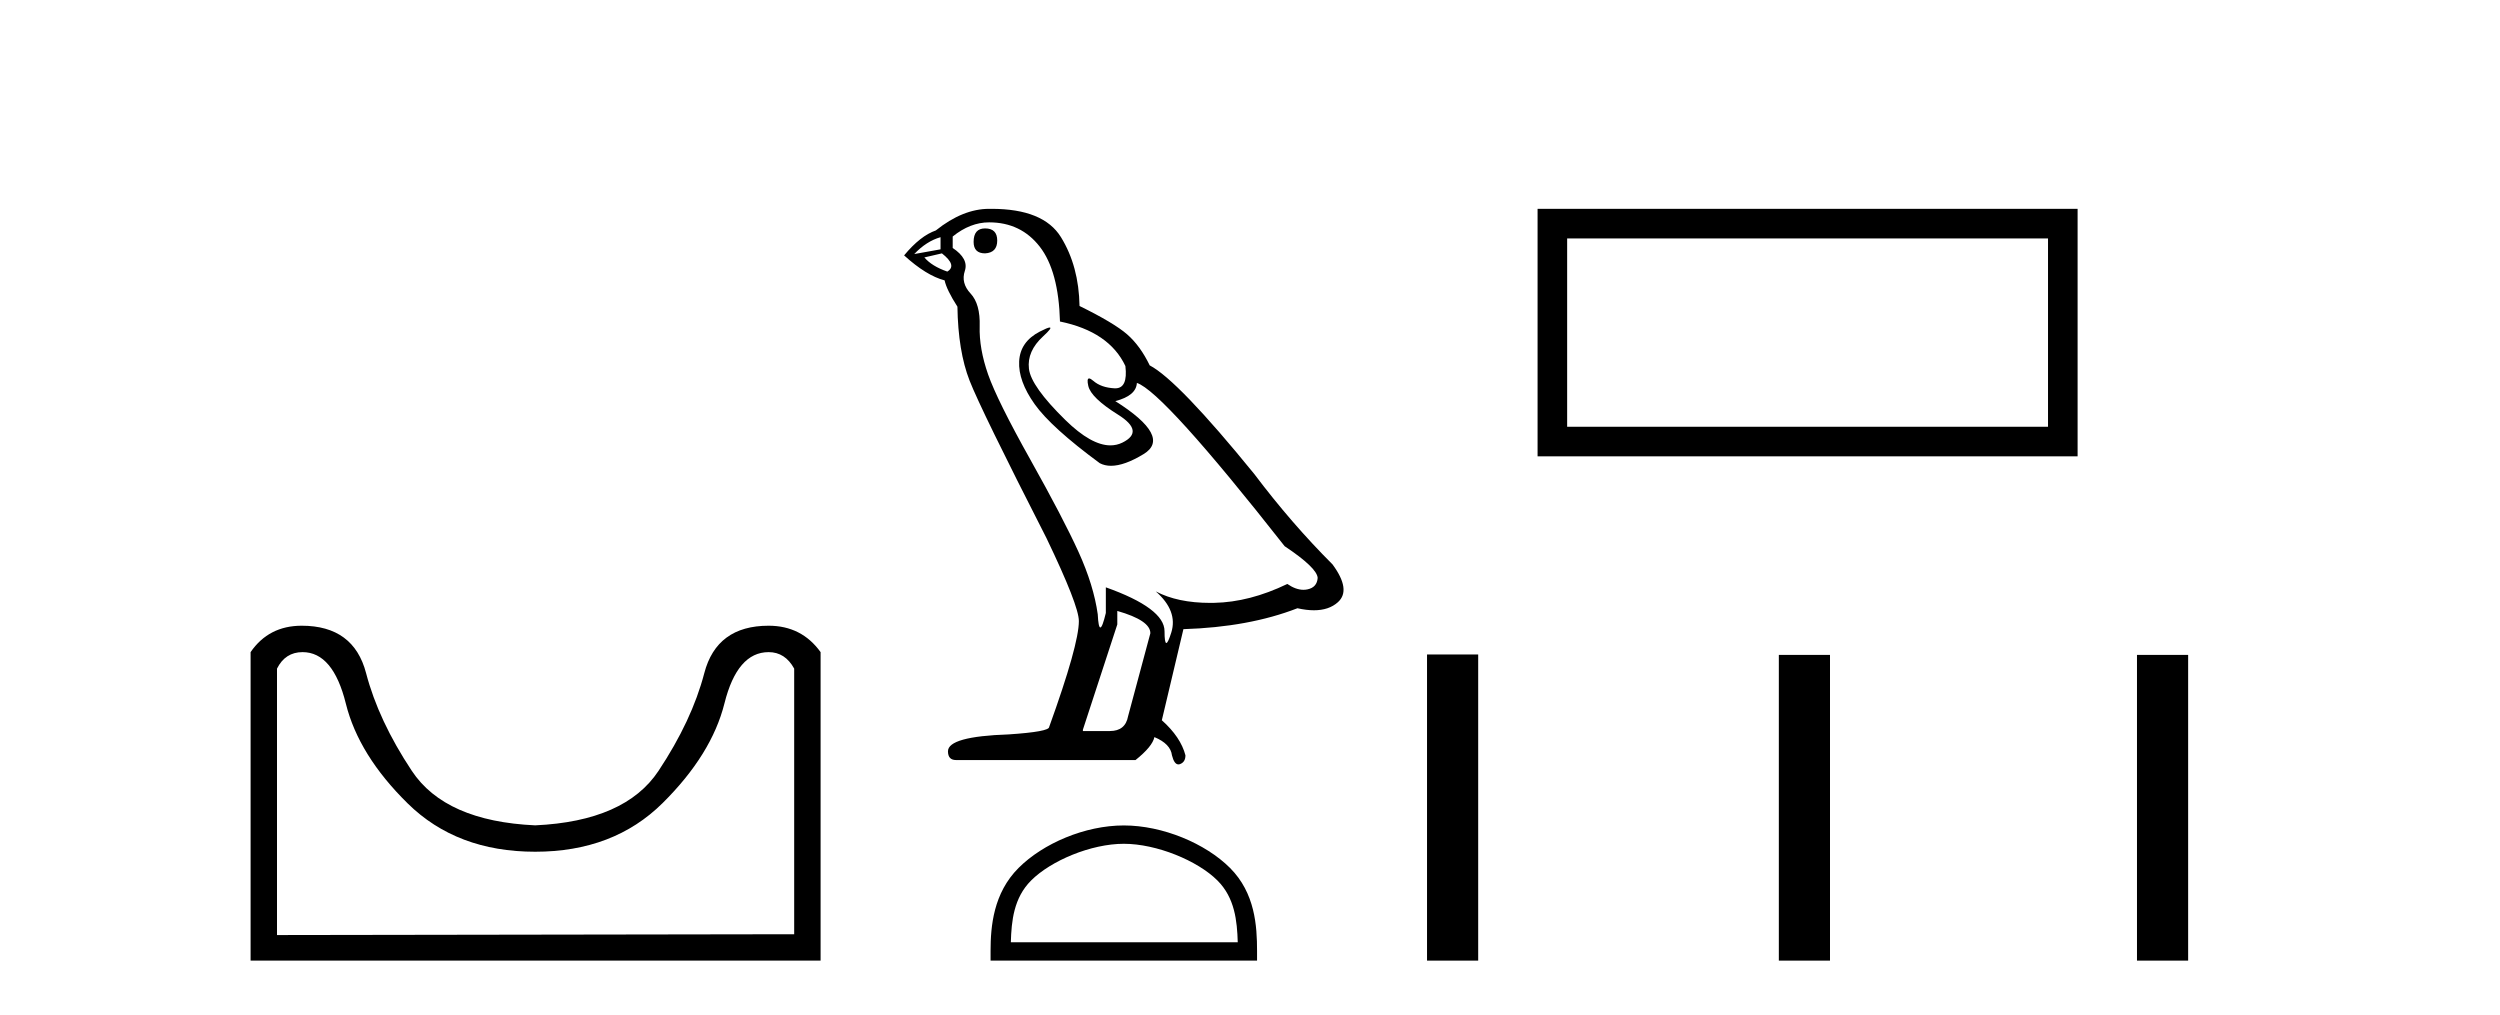
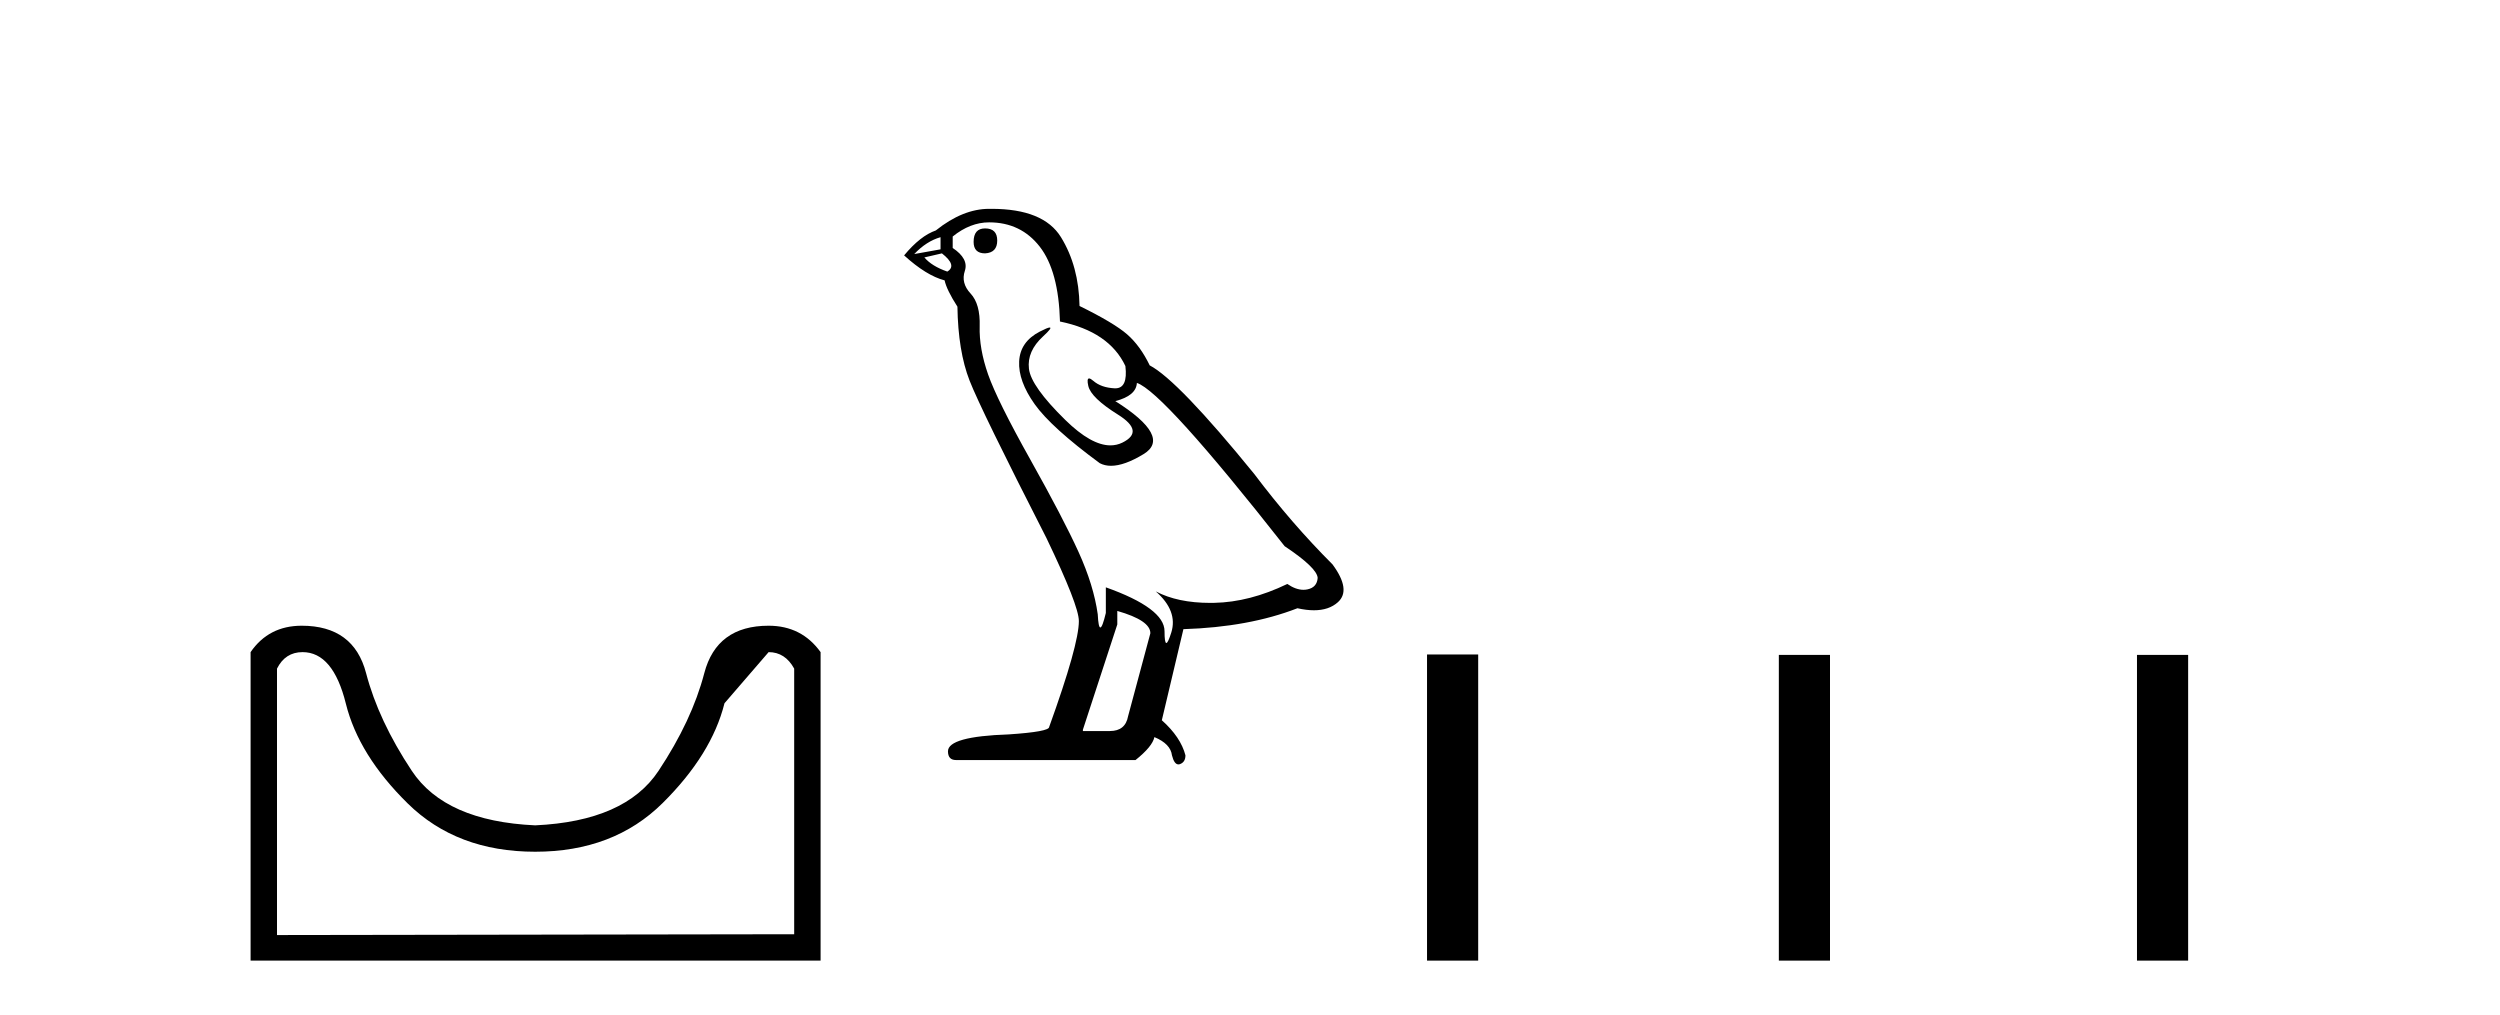
<svg xmlns="http://www.w3.org/2000/svg" width="101.0" height="41.0">
-   <path d="M 31.052 26.346 Q 31.719 26.346 32.085 27.012 L 32.085 37.743 L 11.191 37.776 L 11.191 27.012 Q 11.524 26.346 12.224 26.346 Q 13.457 26.346 13.973 28.429 Q 14.49 30.511 16.473 32.461 Q 18.455 34.41 21.621 34.41 Q 24.787 34.41 26.77 32.444 Q 28.753 30.478 29.269 28.412 Q 29.786 26.346 31.052 26.346 ZM 12.19 25.279 Q 10.857 25.279 10.124 26.346 L 10.124 38.809 L 33.152 38.809 L 33.152 26.346 Q 32.385 25.279 31.052 25.279 Q 28.953 25.279 28.453 27.196 Q 27.953 29.112 26.603 31.145 Q 25.254 33.177 21.621 33.344 Q 17.989 33.177 16.639 31.145 Q 15.29 29.112 14.79 27.196 Q 14.29 25.279 12.19 25.279 Z" style="fill:#000000;stroke:none" />
+   <path d="M 31.052 26.346 Q 31.719 26.346 32.085 27.012 L 32.085 37.743 L 11.191 37.776 L 11.191 27.012 Q 11.524 26.346 12.224 26.346 Q 13.457 26.346 13.973 28.429 Q 14.49 30.511 16.473 32.461 Q 18.455 34.41 21.621 34.41 Q 24.787 34.41 26.77 32.444 Q 28.753 30.478 29.269 28.412 ZM 12.19 25.279 Q 10.857 25.279 10.124 26.346 L 10.124 38.809 L 33.152 38.809 L 33.152 26.346 Q 32.385 25.279 31.052 25.279 Q 28.953 25.279 28.453 27.196 Q 27.953 29.112 26.603 31.145 Q 25.254 33.177 21.621 33.344 Q 17.989 33.177 16.639 31.145 Q 15.29 29.112 14.79 27.196 Q 14.29 25.279 12.19 25.279 Z" style="fill:#000000;stroke:none" />
  <path d="M 39.797 9.228 Q 39.334 9.228 39.334 9.773 Q 39.334 10.236 39.797 10.236 Q 40.288 10.209 40.288 9.718 Q 40.288 9.228 39.797 9.228 ZM 37.998 9.582 L 37.998 10.073 L 36.935 10.264 Q 37.426 9.746 37.998 9.582 ZM 38.053 10.236 Q 38.68 10.727 38.271 10.972 Q 37.644 10.754 37.344 10.4 L 38.053 10.236 ZM 39.961 8.983 Q 41.242 8.983 42.005 9.964 Q 42.768 10.945 42.823 12.989 Q 44.812 13.398 45.466 14.788 Q 45.572 15.688 45.061 15.688 Q 45.046 15.688 45.03 15.688 Q 44.485 15.66 44.172 15.388 Q 44.058 15.289 44 15.289 Q 43.898 15.289 43.967 15.592 Q 44.076 16.069 45.167 16.751 Q 46.257 17.432 45.344 17.882 Q 45.117 17.993 44.861 17.993 Q 44.086 17.993 43.041 16.969 Q 41.65 15.606 41.569 14.897 Q 41.487 14.189 42.141 13.589 Q 42.53 13.232 42.408 13.232 Q 42.325 13.232 42.005 13.398 Q 41.214 13.807 41.174 14.597 Q 41.133 15.388 41.8 16.328 Q 42.468 17.268 44.431 18.713 Q 44.631 18.818 44.885 18.818 Q 45.424 18.818 46.202 18.345 Q 47.347 17.65 45.058 16.205 Q 45.902 15.987 45.93 15.47 Q 46.993 15.824 51.899 22.066 Q 53.207 22.938 53.234 23.347 Q 53.207 23.728 52.826 23.81 Q 52.744 23.828 52.66 23.828 Q 52.351 23.828 52.008 23.592 Q 50.482 24.328 49.051 24.355 Q 48.975 24.357 48.901 24.357 Q 47.571 24.357 46.693 23.892 L 46.693 23.892 Q 47.592 24.682 47.32 25.554 Q 47.188 25.977 47.12 25.977 Q 47.047 25.977 47.047 25.5 Q 47.047 24.573 44.676 23.728 L 44.676 24.764 Q 44.536 25.35 44.454 25.35 Q 44.375 25.35 44.349 24.818 Q 44.185 23.646 43.572 22.297 Q 42.959 20.948 41.623 18.563 Q 40.288 16.178 39.92 15.129 Q 39.552 14.079 39.579 13.18 Q 39.606 12.281 39.211 11.858 Q 38.816 11.436 38.979 10.945 Q 39.143 10.454 38.489 10.018 L 38.489 9.555 Q 39.197 8.983 39.961 8.983 ZM 45.139 24.682 Q 46.475 25.064 46.475 25.582 L 45.575 28.934 Q 45.466 29.534 44.839 29.534 L 43.749 29.534 L 43.749 29.479 L 45.139 25.227 L 45.139 24.682 ZM 40.059 8.437 Q 40.01 8.437 39.961 8.437 Q 38.898 8.437 37.807 9.31 Q 37.18 9.528 36.526 10.318 Q 37.426 11.136 38.162 11.327 Q 38.243 11.708 38.68 12.39 Q 38.707 14.189 39.17 15.374 Q 39.634 16.56 42.277 21.739 Q 43.586 24.464 43.586 25.091 Q 43.586 26.045 42.386 29.37 Q 42.386 29.561 40.751 29.67 Q 38.298 29.752 38.298 30.352 Q 38.298 30.706 38.625 30.706 L 45.875 30.706 Q 46.557 30.161 46.638 29.779 Q 47.293 30.052 47.347 30.515 Q 47.439 30.882 47.608 30.882 Q 47.64 30.882 47.674 30.869 Q 47.892 30.788 47.892 30.515 Q 47.701 29.779 46.938 29.098 L 47.81 25.418 Q 50.454 25.336 52.417 24.573 Q 52.78 24.655 53.083 24.655 Q 53.689 24.655 54.052 24.328 Q 54.597 23.837 53.834 22.802 Q 52.171 21.139 50.672 19.149 Q 47.592 15.361 46.448 14.761 Q 46.066 13.97 45.535 13.507 Q 45.003 13.044 43.613 12.362 Q 43.586 10.754 42.863 9.582 Q 42.158 8.437 40.059 8.437 Z" style="fill:#000000;stroke:none" />
-   <path d="M 45.402 34.089 C 46.726 34.089 48.383 34.77 49.185 35.572 C 49.887 36.273 49.979 37.204 50.005 38.068 L 40.838 38.068 C 40.863 37.204 40.955 36.273 41.657 35.572 C 42.459 34.77 44.077 34.089 45.402 34.089 ZM 45.402 33.348 C 43.831 33.348 42.14 34.074 41.15 35.065 C 40.134 36.081 40.019 37.418 40.019 38.419 L 40.019 38.809 L 50.785 38.809 L 50.785 38.419 C 50.785 37.418 50.709 36.081 49.693 35.065 C 48.702 34.074 46.973 33.348 45.402 33.348 Z" style="fill:#000000;stroke:none" />
-   <path d="M 82.74 9.633 L 82.74 17.241 L 63.313 17.241 L 63.313 9.633 ZM 62.118 8.437 L 62.118 18.436 L 83.935 18.436 L 83.935 8.437 Z" style="fill:#000000;stroke:none" />
  <path d="M 57.652 26.441 L 57.652 38.809 L 59.719 38.809 L 59.719 26.441 ZM 71.865 26.458 L 71.865 38.809 L 73.932 38.809 L 73.932 26.458 ZM 86.334 26.458 L 86.334 38.809 L 88.401 38.809 L 88.401 26.458 Z" style="fill:#000000;stroke:none" />
</svg>